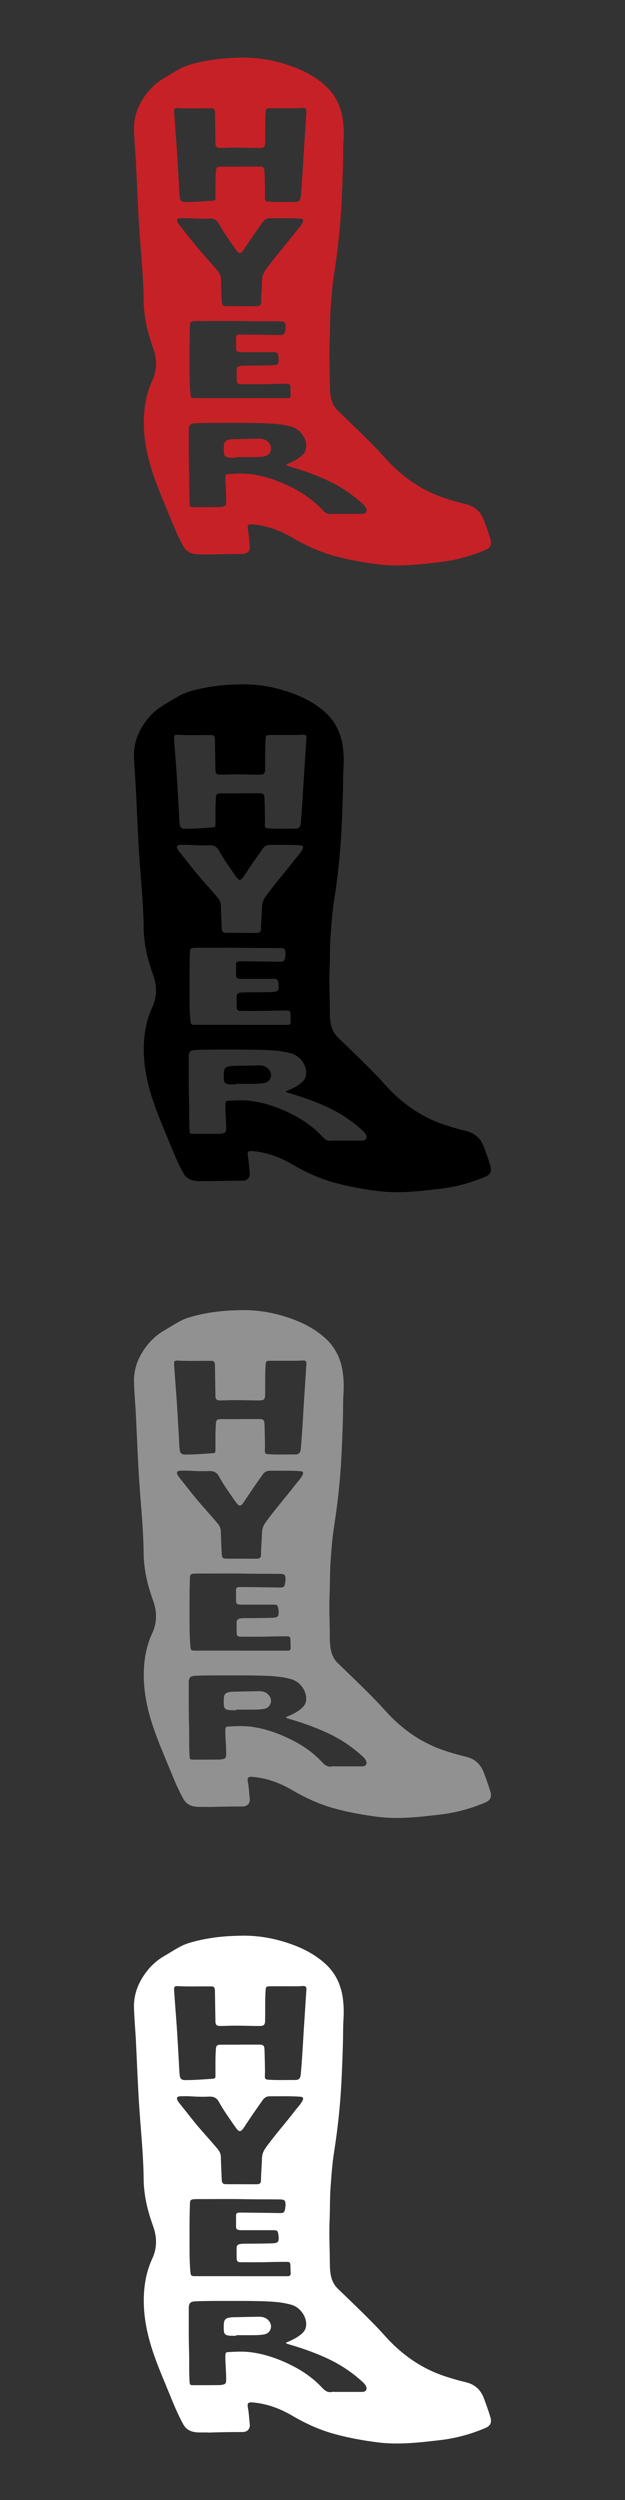
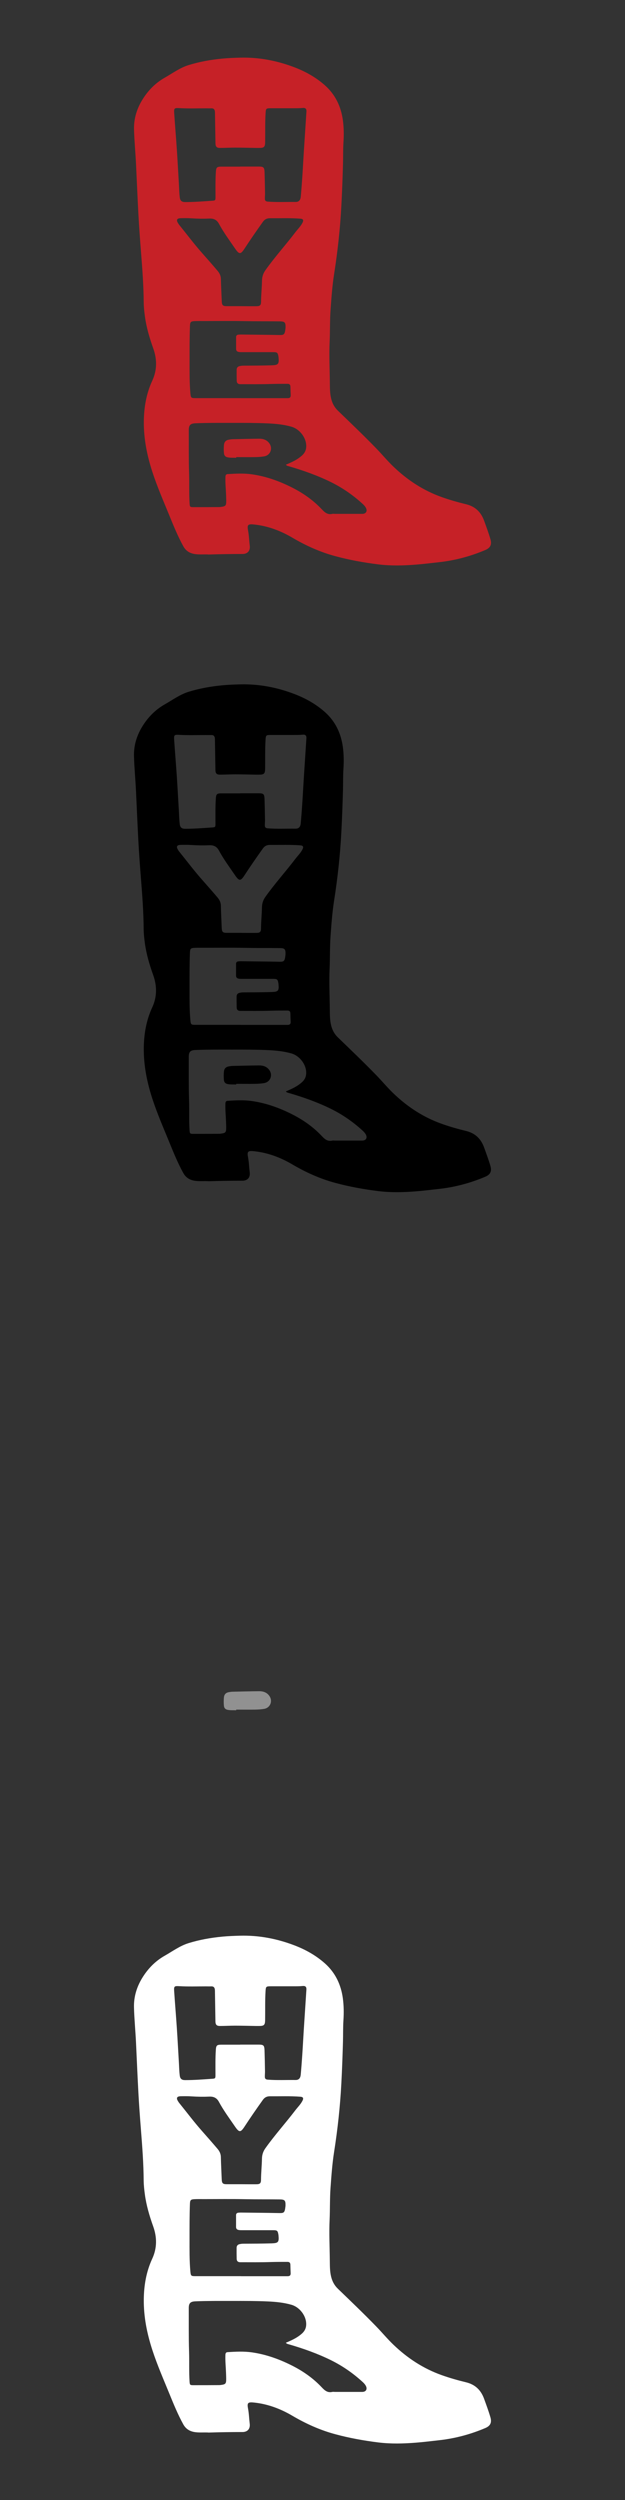
<svg xmlns="http://www.w3.org/2000/svg" id="HYER" viewBox="0 0 160 640">
  <rect x="0" y="0" width="160" height="640" fill="#333333" stroke="none" />
  <defs>
    <style>
      .cls-1 {
        fill: #fff;
      }

      .cls-2 {
        fill: #919191;
      }

      .cls-3 {
        fill: #c62127;
      }
    </style>
  </defs>
  <g>
    <path d="m53.3,302.38c-1.27-.05-2.37.07-3.48-.11-1.3-.21-2.27-.83-2.91-2-1.38-2.51-2.46-5.15-3.54-7.8-1.51-3.7-3.12-7.37-4.36-11.18-1.38-4.24-2.25-8.55-2.2-13.02.04-3.59.64-7.08,2.16-10.37,1.26-2.72,1.24-5.51.25-8.28-.95-2.66-1.75-5.35-2.13-8.16-.16-1.2-.3-2.39-.31-3.6-.03-4.31-.35-8.59-.69-12.88-.25-3.19-.49-6.37-.66-9.56-.23-4.28-.41-8.55-.61-12.83-.14-3.01-.44-6.02-.52-9.03-.07-2.82.76-5.43,2.28-7.82,1.43-2.25,3.26-4.09,5.58-5.41,2.01-1.14,3.89-2.54,6.12-3.23,2.81-.87,5.7-1.38,8.63-1.66,1.5-.14,3.01-.2,4.51-.24,4.79-.13,9.39.74,13.87,2.44,2.92,1.11,5.57,2.59,7.9,4.66,2.67,2.39,4.1,5.42,4.58,8.93.25,1.86.27,3.72.15,5.6-.12,1.83-.07,3.66-.12,5.49-.1,3.6-.23,7.2-.42,10.79-.31,5.86-.95,11.7-1.86,17.5-.47,3-.68,6.03-.9,9.06-.2,2.75-.12,5.51-.24,8.26-.16,3.48.02,6.96.05,10.43.02,1.38,0,2.78.34,4.14.29,1.18.82,2.2,1.71,3.06,3.3,3.19,6.62,6.36,9.81,9.65,1.5,1.54,2.87,3.21,4.43,4.7,3.57,3.43,7.64,6.1,12.31,7.77,2.04.73,4.14,1.33,6.25,1.84,2.38.57,3.85,2.01,4.66,4.27.56,1.55,1.14,3.1,1.6,4.68.4,1.36,0,2.22-1.3,2.77-3.82,1.62-7.78,2.68-11.92,3.13-1.94.21-3.87.46-5.81.61-3.24.26-6.47.34-9.69-.06-3.69-.46-7.35-1.12-10.95-2.09-3.92-1.05-7.57-2.7-11.05-4.75-2.98-1.75-6.16-2.96-9.62-3.35-1.67-.19-2-.03-1.71,1.49.25,1.3.28,2.64.44,3.95.14,1.23-.51,2.03-1.74,2.09h-.18c-2.96,0-5.91.05-8.71.14v-.02Zm8.18-99.3h4.71c1.26,0,1.48.18,1.53,1.45.06,1.81.09,3.62.12,5.43,0,.46-.05.92-.04,1.38,0,.44.22.67.71.71,2.39.19,4.78.06,7.18.09.8,0,1.22-.46,1.3-1.38.15-1.62.27-3.24.38-4.87.15-2.21.26-4.41.4-6.62.22-3.43.45-6.86.67-10.28.04-.7-.26-.99-1-.91-.8.08-1.61.07-2.41.07h-5.73c-1.19,0-1.25.08-1.32,1.25-.15,2.47-.07,4.95-.11,7.42-.02,1.23-.28,1.49-1.5,1.49h-.91c-1.77-.03-3.54-.08-5.31-.08-1.29,0-2.57.08-3.86.08-.82,0-1.12-.33-1.14-1.14-.04-2.49-.08-4.99-.12-7.48,0-.22,0-.44-.02-.66-.05-.56-.32-.89-.93-.86-.46.02-.93,0-1.39,0-2.27,0-4.55.08-6.82-.05-1.2-.07-1.37.02-1.29,1.21.21,3.17.48,6.33.69,9.5.2,2.97.35,5.94.53,8.91.06,1.08.08,2.17.21,3.24.11.87.53,1.19,1.39,1.19,2.31,0,4.62-.18,6.92-.34.8-.05.84-.14.84-.93,0-2.19-.05-4.38.1-6.57.07-.99.27-1.22,1.29-1.23h4.95l-.02-.02Zm11.71,76.32c.42-.18.77-.33,1.11-.49,1.05-.47,2.05-1.03,2.92-1.79.56-.48.97-1.07,1.11-1.82.41-2.29-1.36-4.95-3.76-5.63-1.95-.55-3.95-.75-5.96-.84-3.07-.14-6.15-.14-9.23-.13-3.12,0-6.24-.03-9.35.1-1.29.05-1.72.47-1.71,1.77.02,3.7-.04,7.4.08,11.1.08,2.57-.04,5.15.13,7.72.05.77.13.88.89.88,2.21,0,4.43,0,6.64-.02.28,0,.56-.04.84-.09.75-.12.97-.35,1-1.11.02-.66-.02-1.33-.04-1.99-.05-1.47-.21-2.93-.16-4.4,0-.38.03-.82.56-.85,2.09-.13,4.18-.24,6.26.06,3.52.51,6.83,1.68,10,3.26,2.93,1.45,5.59,3.29,7.83,5.67.79.84,1.51,1.47,2.72,1.19.21-.05.44,0,.66,0h7c.98,0,1.39-.73.9-1.6-.2-.35-.47-.65-.77-.92-2.43-2.23-5.11-4.1-8.07-5.57-3.45-1.71-7.07-2.99-10.76-4.07-.26-.08-.56-.1-.84-.4v-.03Zm-11.5-17.03h11.95c.53,0,.79-.21.77-.75-.03-.72-.06-1.45-.07-2.17,0-.51-.25-.75-.73-.75-1.41,0-2.82,0-4.22.04-2.64.09-5.27.05-7.91.05-.55,0-.88-.29-.89-.85-.02-.95-.03-1.89-.02-2.84,0-.51.28-.83.77-.94.29-.06.6-.11.89-.11,2.43-.01,4.87-.02,7.3-.09,1.68-.05,1.93-.3,1.77-2,0-.08-.02-.16-.03-.24-.17-1.01-.32-1.13-1.34-1.13h-8.03c-.26,0-.52,0-.78-.05-.43-.07-.69-.31-.69-.77v-3.02c0-.39.21-.6.58-.64.26-.03.52-.03.78-.03,3.12.04,6.24.06,9.35.12,1.57.03,1.74.06,1.95-1.83v-.18c.03-1.2-.22-1.46-1.42-1.48-3-.04-5.99,0-8.99-.06-3.46-.07-6.92-.02-10.38-.02-.84,0-1.69-.02-2.53.02-.97.05-1.12.26-1.15,1.22-.11,2.94-.1,5.87-.1,8.81s-.04,5.71.22,8.56c.1,1.04.21,1.12,1.28,1.12h11.67Zm.12-23.55h0c1.29,0,2.58.02,3.86,0,.85,0,1.14-.25,1.15-1.11.01-1.81.21-3.61.24-5.42.02-1.01.3-1.88.88-2.69,2.39-3.37,5.16-6.43,7.66-9.71.62-.81,1.37-1.53,1.84-2.46.33-.64.15-.97-.54-1.02-2.61-.2-5.23-.09-7.84-.11-.74,0-1.3.27-1.77.92-1.61,2.26-3.19,4.54-4.71,6.87-.99,1.52-1.36,1.49-2.39,0-1.43-2.09-2.94-4.13-4.15-6.37-.52-.97-1.3-1.38-2.42-1.34-1.55.07-3.1.04-4.64-.06-.9-.06-1.81-.05-2.72-.03-.97,0-1.2.45-.7,1.25.11.17.21.35.34.5,1.94,2.39,3.78,4.86,5.82,7.16,1.33,1.5,2.66,3.02,3.96,4.55.5.59.84,1.25.86,2.07.04,1.91.15,3.82.22,5.73.04,1,.27,1.26,1.26,1.26h3.8,0Z" />
    <path d="m60.46,277.63c-.74-.03-1.49.04-2.22-.12-.57-.12-.86-.46-.92-1.04-.07-.7-.06-1.41,0-2.11.08-.8.5-1.24,1.29-1.37.3-.05.6-.1.9-.11,2.27-.05,4.54-.11,6.82-.13,1.05-.01,1.98.3,2.63,1.21.92,1.3.24,3.04-1.33,3.31-.77.13-1.56.18-2.34.19-1.61.03-3.21,0-4.82,0v.15l-.02.02Z" />
  </g>
  <g>
-     <path class="cls-2" d="m53.3,462.58c-1.27-.05-2.37.07-3.48-.11-1.3-.21-2.27-.83-2.91-2-1.38-2.51-2.46-5.15-3.54-7.8-1.51-3.7-3.12-7.37-4.36-11.18-1.38-4.24-2.25-8.55-2.2-13.02.04-3.59.64-7.08,2.16-10.37,1.26-2.72,1.24-5.51.25-8.28-.95-2.66-1.75-5.35-2.13-8.16-.16-1.2-.3-2.39-.31-3.6-.03-4.31-.35-8.59-.69-12.88-.25-3.19-.49-6.37-.66-9.56-.23-4.28-.41-8.55-.61-12.83-.14-3.01-.44-6.02-.52-9.03-.07-2.82.76-5.43,2.28-7.82,1.43-2.25,3.26-4.09,5.58-5.41,2.01-1.14,3.89-2.54,6.12-3.23,2.81-.87,5.7-1.38,8.63-1.66,1.5-.14,3.01-.2,4.51-.24,4.79-.13,9.39.74,13.87,2.44,2.92,1.11,5.57,2.59,7.9,4.66,2.67,2.39,4.1,5.42,4.58,8.93.25,1.86.27,3.72.15,5.6-.12,1.83-.07,3.66-.12,5.49-.1,3.6-.23,7.2-.42,10.79-.31,5.86-.95,11.7-1.86,17.5-.47,3-.68,6.03-.9,9.06-.2,2.75-.12,5.51-.24,8.26-.16,3.48.02,6.96.05,10.43.02,1.38,0,2.78.34,4.14.29,1.18.82,2.2,1.71,3.06,3.3,3.19,6.62,6.36,9.81,9.65,1.5,1.54,2.87,3.21,4.43,4.7,3.57,3.43,7.64,6.1,12.31,7.77,2.04.73,4.14,1.33,6.25,1.84,2.38.57,3.85,2.01,4.66,4.27.56,1.55,1.14,3.1,1.6,4.68.4,1.36,0,2.22-1.3,2.77-3.82,1.62-7.78,2.68-11.92,3.13-1.94.21-3.87.46-5.81.61-3.24.26-6.47.34-9.69-.06-3.69-.46-7.35-1.12-10.95-2.09-3.92-1.05-7.57-2.7-11.05-4.75-2.98-1.75-6.16-2.96-9.62-3.35-1.67-.19-2-.03-1.71,1.49.25,1.3.28,2.64.44,3.95.14,1.23-.51,2.03-1.74,2.09h-.18c-2.96,0-5.91.05-8.71.14v-.02Zm8.18-99.3h4.71c1.26,0,1.48.18,1.53,1.45.06,1.81.09,3.62.12,5.43,0,.46-.05.92-.04,1.38,0,.44.22.67.71.71,2.39.19,4.78.06,7.18.09.8,0,1.22-.46,1.3-1.38.15-1.62.27-3.24.38-4.87.15-2.21.26-4.41.4-6.62.22-3.43.45-6.86.67-10.28.04-.7-.26-.99-1-.91-.8.08-1.61.07-2.41.07h-5.73c-1.19,0-1.25.08-1.32,1.25-.15,2.47-.07,4.95-.11,7.42-.02,1.23-.28,1.49-1.5,1.49h-.91c-1.77-.03-3.54-.08-5.31-.08-1.29,0-2.57.08-3.86.08-.82,0-1.12-.33-1.14-1.14-.04-2.49-.08-4.99-.12-7.48,0-.22,0-.44-.02-.66-.05-.56-.32-.89-.93-.86-.46.02-.93,0-1.39,0-2.27,0-4.55.08-6.82-.05-1.2-.07-1.37.02-1.29,1.21.21,3.17.48,6.33.69,9.5.2,2.97.35,5.94.53,8.91.06,1.08.08,2.17.21,3.24.11.87.53,1.19,1.39,1.19,2.31,0,4.62-.18,6.92-.34.8-.05.84-.14.84-.93,0-2.19-.05-4.38.1-6.57.07-.99.27-1.22,1.29-1.23h4.95l-.02-.02Zm11.71,76.32c.42-.18.77-.33,1.11-.49,1.05-.47,2.05-1.03,2.92-1.79.56-.48.97-1.07,1.11-1.82.41-2.29-1.36-4.95-3.76-5.63-1.95-.55-3.95-.75-5.96-.84-3.07-.14-6.15-.14-9.23-.13-3.12,0-6.24-.03-9.35.1-1.29.05-1.72.47-1.71,1.77.02,3.7-.04,7.4.08,11.1.08,2.57-.04,5.15.13,7.72.05.77.13.88.89.88,2.21,0,4.43,0,6.64-.02.28,0,.56-.04.84-.09.75-.12.97-.35,1-1.11.02-.66-.02-1.33-.04-1.99-.05-1.47-.21-2.93-.16-4.4,0-.38.03-.82.56-.85,2.09-.13,4.18-.24,6.26.06,3.52.51,6.83,1.68,10,3.26,2.93,1.45,5.59,3.29,7.83,5.67.79.84,1.51,1.47,2.72,1.19.21-.05.44,0,.66,0h7c.98,0,1.39-.73.9-1.6-.2-.35-.47-.65-.77-.92-2.43-2.23-5.11-4.1-8.07-5.57-3.45-1.71-7.07-2.99-10.76-4.07-.26-.08-.56-.1-.84-.4v-.03Zm-11.5-17.03h11.95c.53,0,.79-.21.77-.75-.03-.72-.06-1.45-.07-2.17,0-.51-.25-.75-.73-.75-1.41,0-2.82,0-4.22.04-2.64.09-5.27.05-7.91.05-.55,0-.88-.29-.89-.85-.02-.95-.03-1.89-.02-2.84,0-.51.28-.83.77-.94.29-.06.6-.11.89-.11,2.43-.01,4.87-.02,7.3-.09,1.68-.05,1.93-.3,1.77-2,0-.08-.02-.16-.03-.24-.17-1.01-.32-1.13-1.34-1.13h-8.03c-.26,0-.52,0-.78-.05-.43-.07-.69-.31-.69-.77v-3.02c0-.39.21-.6.58-.64.26-.03.52-.03.78-.03,3.12.04,6.24.06,9.35.12,1.57.03,1.74.06,1.95-1.83v-.18c.03-1.2-.22-1.46-1.42-1.48-3-.04-5.99,0-8.99-.06-3.46-.07-6.92-.02-10.38-.02-.84,0-1.69-.02-2.53.02-.97.05-1.12.26-1.15,1.22-.11,2.94-.1,5.87-.1,8.81s-.04,5.71.22,8.56c.1,1.04.21,1.12,1.28,1.12h11.67Zm.12-23.55h0c1.29.01,2.58.02,3.86.01.85,0,1.14-.25,1.15-1.11.01-1.81.21-3.61.24-5.42.02-1.01.3-1.88.88-2.69,2.39-3.37,5.16-6.43,7.66-9.71.62-.81,1.37-1.53,1.84-2.46.33-.64.15-.97-.54-1.02-2.61-.2-5.23-.09-7.84-.11-.74,0-1.3.27-1.77.92-1.61,2.26-3.19,4.54-4.71,6.87-.99,1.52-1.36,1.49-2.39,0-1.43-2.09-2.94-4.13-4.15-6.37-.52-.97-1.3-1.38-2.42-1.34-1.55.07-3.1.04-4.64-.06-.9-.06-1.81-.05-2.72-.03-.97.01-1.2.45-.7,1.25.11.17.21.35.34.5,1.94,2.39,3.78,4.86,5.82,7.16,1.33,1.5,2.66,3.02,3.96,4.55.5.59.84,1.25.86,2.07.04,1.91.15,3.82.22,5.73.04,1,.27,1.26,1.26,1.26h3.8,0Z" />
-     <path class="cls-2" d="m60.46,437.83c-.74-.03-1.49.04-2.22-.12-.57-.12-.86-.46-.92-1.04-.07-.7-.06-1.41,0-2.11.08-.8.5-1.24,1.29-1.37.3-.05.6-.1.9-.11,2.27-.05,4.54-.11,6.82-.13,1.05-.01,1.98.3,2.63,1.21.92,1.3.24,3.04-1.33,3.31-.77.13-1.56.18-2.34.19-1.61.03-3.21,0-4.82,0v.15l-.02.02Z" />
+     <path class="cls-2" d="m60.46,437.83c-.74-.03-1.49.04-2.22-.12-.57-.12-.86-.46-.92-1.04-.07-.7-.06-1.41,0-2.11.08-.8.5-1.24,1.29-1.37.3-.05.6-.1.9-.11,2.27-.05,4.54-.11,6.82-.13,1.05-.01,1.98.3,2.63,1.21.92,1.3.24,3.04-1.33,3.31-.77.13-1.56.18-2.34.19-1.61.03-3.21,0-4.82,0v.15Z" />
  </g>
  <g>
    <path class="cls-1" d="m53.3,622.72c-1.27-.05-2.37.07-3.48-.11-1.3-.21-2.27-.83-2.91-2-1.38-2.51-2.46-5.15-3.54-7.8-1.51-3.7-3.12-7.37-4.36-11.18-1.38-4.24-2.25-8.55-2.2-13.02.04-3.59.64-7.08,2.16-10.37,1.26-2.72,1.24-5.51.25-8.28-.95-2.66-1.75-5.35-2.13-8.16-.16-1.2-.3-2.39-.31-3.6-.03-4.31-.35-8.59-.69-12.88-.25-3.19-.49-6.37-.66-9.56-.23-4.28-.41-8.55-.61-12.83-.14-3.01-.44-6.02-.52-9.03-.07-2.82.76-5.43,2.28-7.82,1.43-2.25,3.26-4.09,5.58-5.41,2.01-1.14,3.89-2.54,6.12-3.23,2.81-.87,5.7-1.38,8.63-1.66,1.5-.14,3.01-.2,4.51-.24,4.79-.13,9.39.74,13.87,2.44,2.92,1.11,5.57,2.59,7.9,4.66,2.67,2.39,4.1,5.42,4.58,8.93.25,1.86.27,3.72.15,5.6-.12,1.83-.07,3.66-.12,5.49-.1,3.6-.23,7.2-.42,10.79-.31,5.86-.95,11.7-1.86,17.5-.47,3-.68,6.03-.9,9.06-.2,2.75-.12,5.51-.24,8.26-.16,3.48.02,6.96.05,10.43.02,1.38,0,2.78.34,4.14.29,1.18.82,2.2,1.71,3.06,3.3,3.19,6.62,6.36,9.81,9.65,1.5,1.54,2.87,3.21,4.43,4.7,3.57,3.43,7.64,6.1,12.31,7.77,2.04.73,4.14,1.33,6.25,1.84,2.38.57,3.85,2.01,4.66,4.27.56,1.55,1.14,3.1,1.6,4.68.4,1.36,0,2.22-1.3,2.77-3.82,1.62-7.78,2.68-11.92,3.13-1.94.21-3.87.46-5.81.61-3.24.26-6.47.34-9.69-.06-3.69-.46-7.35-1.12-10.95-2.09-3.92-1.05-7.57-2.7-11.05-4.75-2.98-1.75-6.16-2.96-9.62-3.35-1.67-.19-2-.03-1.71,1.49.25,1.3.28,2.64.44,3.95.14,1.23-.51,2.03-1.74,2.09h-.18c-2.96,0-5.91.05-8.71.14v-.02Zm8.18-99.3h4.71c1.26,0,1.48.18,1.53,1.45.06,1.81.09,3.62.12,5.43,0,.46-.05.92-.04,1.38,0,.44.22.67.71.71,2.39.19,4.78.06,7.18.09.8,0,1.22-.46,1.3-1.38.15-1.62.27-3.24.38-4.87.15-2.21.26-4.41.4-6.62.22-3.43.45-6.86.67-10.28.04-.7-.26-.99-1-.91-.8.08-1.61.07-2.41.07h-5.73c-1.19,0-1.25.08-1.32,1.25-.15,2.47-.07,4.95-.11,7.42-.02,1.23-.28,1.49-1.5,1.49h-.91c-1.77-.03-3.54-.08-5.31-.08-1.29,0-2.57.08-3.86.08-.82,0-1.12-.33-1.14-1.14-.04-2.49-.08-4.99-.12-7.48,0-.22,0-.44-.02-.66-.05-.56-.32-.89-.93-.86-.46.02-.93,0-1.39,0-2.27,0-4.55.08-6.82-.05-1.2-.07-1.37.02-1.29,1.21.21,3.17.48,6.33.69,9.5.2,2.97.35,5.94.53,8.91.06,1.08.08,2.17.21,3.24.11.87.53,1.19,1.39,1.19,2.31,0,4.62-.18,6.92-.34.8-.05.84-.14.84-.93,0-2.19-.05-4.38.1-6.57.07-.99.27-1.22,1.29-1.23h4.95l-.02-.02Zm11.71,76.32c.42-.18.77-.33,1.11-.49,1.05-.47,2.05-1.03,2.92-1.79.56-.48.97-1.07,1.11-1.82.41-2.29-1.36-4.95-3.76-5.63-1.95-.55-3.95-.75-5.96-.84-3.07-.14-6.15-.14-9.23-.13-3.12,0-6.24-.03-9.35.1-1.29.05-1.72.47-1.71,1.77.02,3.7-.04,7.4.08,11.1.08,2.57-.04,5.15.13,7.72.05.77.13.88.89.88,2.21,0,4.43,0,6.64-.02.28,0,.56-.04.84-.09.75-.12.97-.35,1-1.11.02-.66-.02-1.33-.04-1.99-.05-1.47-.21-2.93-.16-4.4,0-.38.03-.82.56-.85,2.09-.13,4.18-.24,6.26.06,3.52.51,6.83,1.68,10,3.26,2.93,1.45,5.59,3.29,7.83,5.67.79.84,1.51,1.47,2.72,1.19.21-.05.44,0,.66,0h7c.98,0,1.39-.73.9-1.6-.2-.35-.47-.65-.77-.92-2.43-2.23-5.11-4.1-8.07-5.57-3.45-1.71-7.07-2.99-10.76-4.07-.26-.08-.56-.1-.84-.4v-.03Zm-11.5-17.03h11.95c.53,0,.79-.21.77-.75-.03-.72-.06-1.45-.07-2.17,0-.51-.25-.75-.73-.75-1.41,0-2.82,0-4.22.04-2.64.09-5.27.05-7.91.05-.55,0-.88-.29-.89-.85-.02-.95-.03-1.89-.02-2.84,0-.51.28-.83.77-.94.29-.06.6-.11.89-.11,2.43-.01,4.87-.02,7.3-.09,1.68-.05,1.93-.3,1.77-2,0-.08-.02-.16-.03-.24-.17-1.01-.32-1.13-1.34-1.13h-8.03c-.26,0-.52,0-.78-.05-.43-.07-.69-.31-.69-.77v-3.02c0-.39.21-.6.58-.64.26-.03.52-.03.78-.03,3.12.04,6.24.06,9.35.12,1.57.03,1.74.06,1.95-1.83v-.18c.03-1.2-.22-1.46-1.42-1.48-3-.04-5.99,0-8.99-.06-3.46-.07-6.92-.02-10.38-.02-.84,0-1.69-.02-2.53.02-.97.05-1.12.26-1.15,1.22-.11,2.94-.1,5.87-.1,8.81s-.04,5.71.22,8.56c.1,1.04.21,1.12,1.28,1.12h11.67Zm.12-23.55h0c1.29.01,2.58.02,3.86.01.85,0,1.14-.25,1.15-1.11.01-1.81.21-3.61.24-5.42.02-1.01.3-1.88.88-2.69,2.39-3.37,5.16-6.43,7.66-9.71.62-.81,1.37-1.53,1.84-2.46.33-.64.15-.97-.54-1.02-2.61-.2-5.23-.09-7.84-.11-.74,0-1.3.27-1.77.92-1.61,2.26-3.19,4.54-4.71,6.87-.99,1.52-1.36,1.49-2.39,0-1.43-2.09-2.94-4.13-4.15-6.37-.52-.97-1.3-1.38-2.42-1.34-1.55.07-3.1.04-4.64-.06-.9-.06-1.81-.05-2.72-.03-.97.01-1.2.45-.7,1.25.11.17.21.35.34.5,1.94,2.39,3.78,4.86,5.82,7.16,1.33,1.5,2.66,3.02,3.96,4.55.5.59.84,1.25.86,2.07.04,1.91.15,3.82.22,5.73.04,1,.27,1.26,1.26,1.26h3.8,0Z" />
-     <path class="cls-1" d="m60.46,597.97c-.74-.03-1.49.04-2.22-.12-.57-.12-.86-.46-.92-1.04-.07-.7-.06-1.41,0-2.11.08-.8.5-1.24,1.29-1.37.3-.05.6-.1.9-.11,2.27-.05,4.54-.11,6.82-.13,1.05-.01,1.98.3,2.63,1.21.92,1.3.24,3.04-1.33,3.31-.77.13-1.56.18-2.34.19-1.61.03-3.21,0-4.82,0v.15l-.02.02Z" />
  </g>
  <g>
    <path class="cls-3" d="m53.31,141.94c-1.27-.05-2.37.07-3.48-.11-1.3-.21-2.27-.83-2.91-2-1.38-2.51-2.46-5.15-3.54-7.8-1.51-3.7-3.12-7.37-4.36-11.18-1.38-4.24-2.25-8.55-2.2-13.02.04-3.59.64-7.08,2.16-10.37,1.26-2.72,1.24-5.51.25-8.28-.95-2.66-1.75-5.35-2.13-8.16-.16-1.2-.3-2.39-.31-3.6-.03-4.31-.35-8.59-.69-12.88-.25-3.19-.49-6.37-.66-9.56-.23-4.28-.41-8.55-.61-12.83-.14-3.01-.44-6.02-.52-9.03-.07-2.82.76-5.43,2.28-7.82,1.43-2.25,3.26-4.09,5.58-5.41,2.01-1.14,3.89-2.54,6.12-3.23,2.81-.87,5.7-1.38,8.63-1.66,1.5-.14,3.01-.2,4.51-.24,4.79-.13,9.39.74,13.87,2.44,2.92,1.11,5.57,2.59,7.9,4.66,2.67,2.39,4.1,5.42,4.58,8.93.25,1.86.27,3.72.15,5.6-.12,1.83-.07,3.66-.12,5.49-.1,3.6-.23,7.2-.42,10.79-.31,5.86-.95,11.7-1.86,17.5-.47,3-.68,6.03-.9,9.06-.2,2.75-.12,5.51-.24,8.26-.16,3.48.02,6.96.05,10.43.02,1.38,0,2.78.34,4.14.29,1.18.82,2.2,1.71,3.06,3.3,3.19,6.62,6.36,9.81,9.65,1.5,1.54,2.87,3.21,4.43,4.7,3.57,3.43,7.64,6.1,12.31,7.77,2.04.73,4.14,1.33,6.25,1.84,2.38.57,3.85,2.01,4.66,4.27.56,1.55,1.14,3.1,1.6,4.68.4,1.36,0,2.22-1.3,2.77-3.82,1.62-7.78,2.68-11.92,3.13-1.94.21-3.87.46-5.81.61-3.24.26-6.47.34-9.69-.06-3.69-.46-7.35-1.12-10.95-2.09-3.92-1.05-7.57-2.7-11.05-4.75-2.98-1.75-6.16-2.96-9.62-3.35-1.67-.19-2-.03-1.71,1.49.25,1.3.28,2.64.44,3.95.14,1.23-.51,2.03-1.74,2.09h-.18c-2.96,0-5.91.05-8.71.14v-.02Zm8.18-99.3h4.71c1.26,0,1.48.18,1.53,1.45.06,1.81.09,3.62.12,5.43,0,.46-.05.92-.04,1.38,0,.44.22.67.71.71,2.39.19,4.78.06,7.18.09.8,0,1.22-.46,1.3-1.38.15-1.62.27-3.24.38-4.87.15-2.21.26-4.41.4-6.62.22-3.43.45-6.86.67-10.28.04-.7-.26-.99-1-.91-.8.08-1.61.07-2.41.07h-5.73c-1.19,0-1.25.08-1.32,1.25-.15,2.47-.07,4.95-.11,7.42-.02,1.23-.28,1.49-1.5,1.49h-.91c-1.77-.03-3.54-.08-5.31-.08-1.29,0-2.57.08-3.86.08-.82,0-1.12-.33-1.14-1.14-.04-2.49-.08-4.99-.12-7.48,0-.22,0-.44-.02-.66-.05-.56-.32-.89-.93-.86-.46.02-.93,0-1.39,0-2.27,0-4.55.08-6.82-.05-1.2-.07-1.37.02-1.29,1.21.21,3.17.48,6.33.69,9.5.2,2.97.35,5.94.53,8.91.06,1.08.08,2.17.21,3.24.11.87.53,1.19,1.39,1.19,2.31,0,4.62-.18,6.92-.34.8-.05.84-.14.84-.93,0-2.19-.05-4.38.1-6.57.07-.99.27-1.22,1.29-1.23h4.95l-.02-.02Zm11.71,76.32c.42-.18.77-.33,1.11-.49,1.05-.47,2.05-1.03,2.92-1.79.56-.48.97-1.07,1.11-1.82.41-2.29-1.36-4.95-3.76-5.63-1.95-.55-3.95-.75-5.96-.84-3.07-.14-6.15-.14-9.23-.13-3.12,0-6.24-.03-9.35.1-1.29.05-1.72.47-1.71,1.77.02,3.7-.04,7.4.08,11.1.08,2.57-.04,5.15.13,7.72.05.77.13.88.89.88,2.21,0,4.43,0,6.64-.02.28,0,.56-.04.84-.09.75-.12.97-.35,1-1.11.02-.66-.02-1.33-.04-1.99-.05-1.47-.21-2.93-.16-4.4,0-.38.03-.82.56-.85,2.09-.13,4.18-.24,6.26.06,3.52.51,6.83,1.68,10,3.26,2.93,1.45,5.59,3.29,7.83,5.67.79.84,1.51,1.47,2.72,1.19.21-.05.44,0,.66,0h7c.98,0,1.39-.73.9-1.6-.2-.35-.47-.65-.77-.92-2.43-2.23-5.11-4.1-8.07-5.57-3.45-1.71-7.07-2.99-10.76-4.07-.26-.08-.56-.1-.84-.4v-.03Zm-11.5-17.03h11.95c.53,0,.79-.21.77-.75-.03-.72-.06-1.45-.07-2.17,0-.51-.25-.75-.73-.75-1.41,0-2.82,0-4.22.04-2.64.09-5.27.05-7.91.05-.55,0-.88-.29-.89-.85-.02-.95-.03-1.89-.02-2.84,0-.51.28-.83.77-.94.29-.06.6-.11.89-.11,2.43-.01,4.87-.02,7.3-.09,1.68-.05,1.93-.3,1.77-2,0-.08-.02-.16-.03-.24-.17-1.01-.32-1.13-1.34-1.13h-8.03c-.26,0-.52,0-.78-.05-.43-.07-.69-.31-.69-.77v-3.02c0-.39.21-.6.58-.64.26-.03.52-.03.78-.03,3.12.04,6.24.06,9.35.12,1.57.03,1.74.06,1.95-1.83v-.18c.03-1.2-.22-1.46-1.42-1.48-3-.04-5.99,0-8.99-.06-3.46-.07-6.92-.02-10.38-.02-.84,0-1.69-.02-2.53.02-.97.05-1.12.26-1.15,1.22-.11,2.94-.1,5.87-.1,8.81s-.04,5.71.22,8.56c.1,1.04.21,1.12,1.28,1.12h11.67Zm.12-23.55h0c1.29.01,2.58.02,3.86.01.85,0,1.14-.25,1.15-1.11.01-1.81.21-3.61.24-5.42.02-1.01.3-1.88.88-2.69,2.39-3.37,5.16-6.43,7.66-9.71.62-.81,1.37-1.53,1.84-2.46.33-.64.15-.97-.54-1.02-2.61-.2-5.23-.09-7.84-.11-.74,0-1.3.27-1.77.92-1.61,2.26-3.19,4.54-4.71,6.87-.99,1.52-1.36,1.49-2.39,0-1.43-2.09-2.94-4.13-4.15-6.37-.52-.97-1.3-1.38-2.42-1.34-1.55.07-3.1.04-4.64-.06-.9-.06-1.81-.05-2.72-.03-.97.01-1.2.45-.7,1.25.11.17.21.35.34.5,1.94,2.39,3.78,4.86,5.82,7.16,1.33,1.5,2.66,3.02,3.96,4.55.5.59.84,1.25.86,2.07.04,1.91.15,3.82.22,5.73.04,1,.27,1.26,1.26,1.26h3.8,0Z" />
    <path class="cls-3" d="m60.47,117.19c-.74-.03-1.49.04-2.22-.12-.57-.12-.86-.46-.92-1.04-.07-.7-.06-1.41,0-2.11.08-.8.5-1.24,1.29-1.37.3-.05.6-.1.9-.11,2.27-.05,4.54-.11,6.82-.13,1.05-.01,1.98.3,2.63,1.21.92,1.3.24,3.04-1.33,3.31-.77.13-1.56.18-2.34.19-1.61.03-3.21,0-4.82,0v.15l-.02.02Z" />
  </g>
</svg>